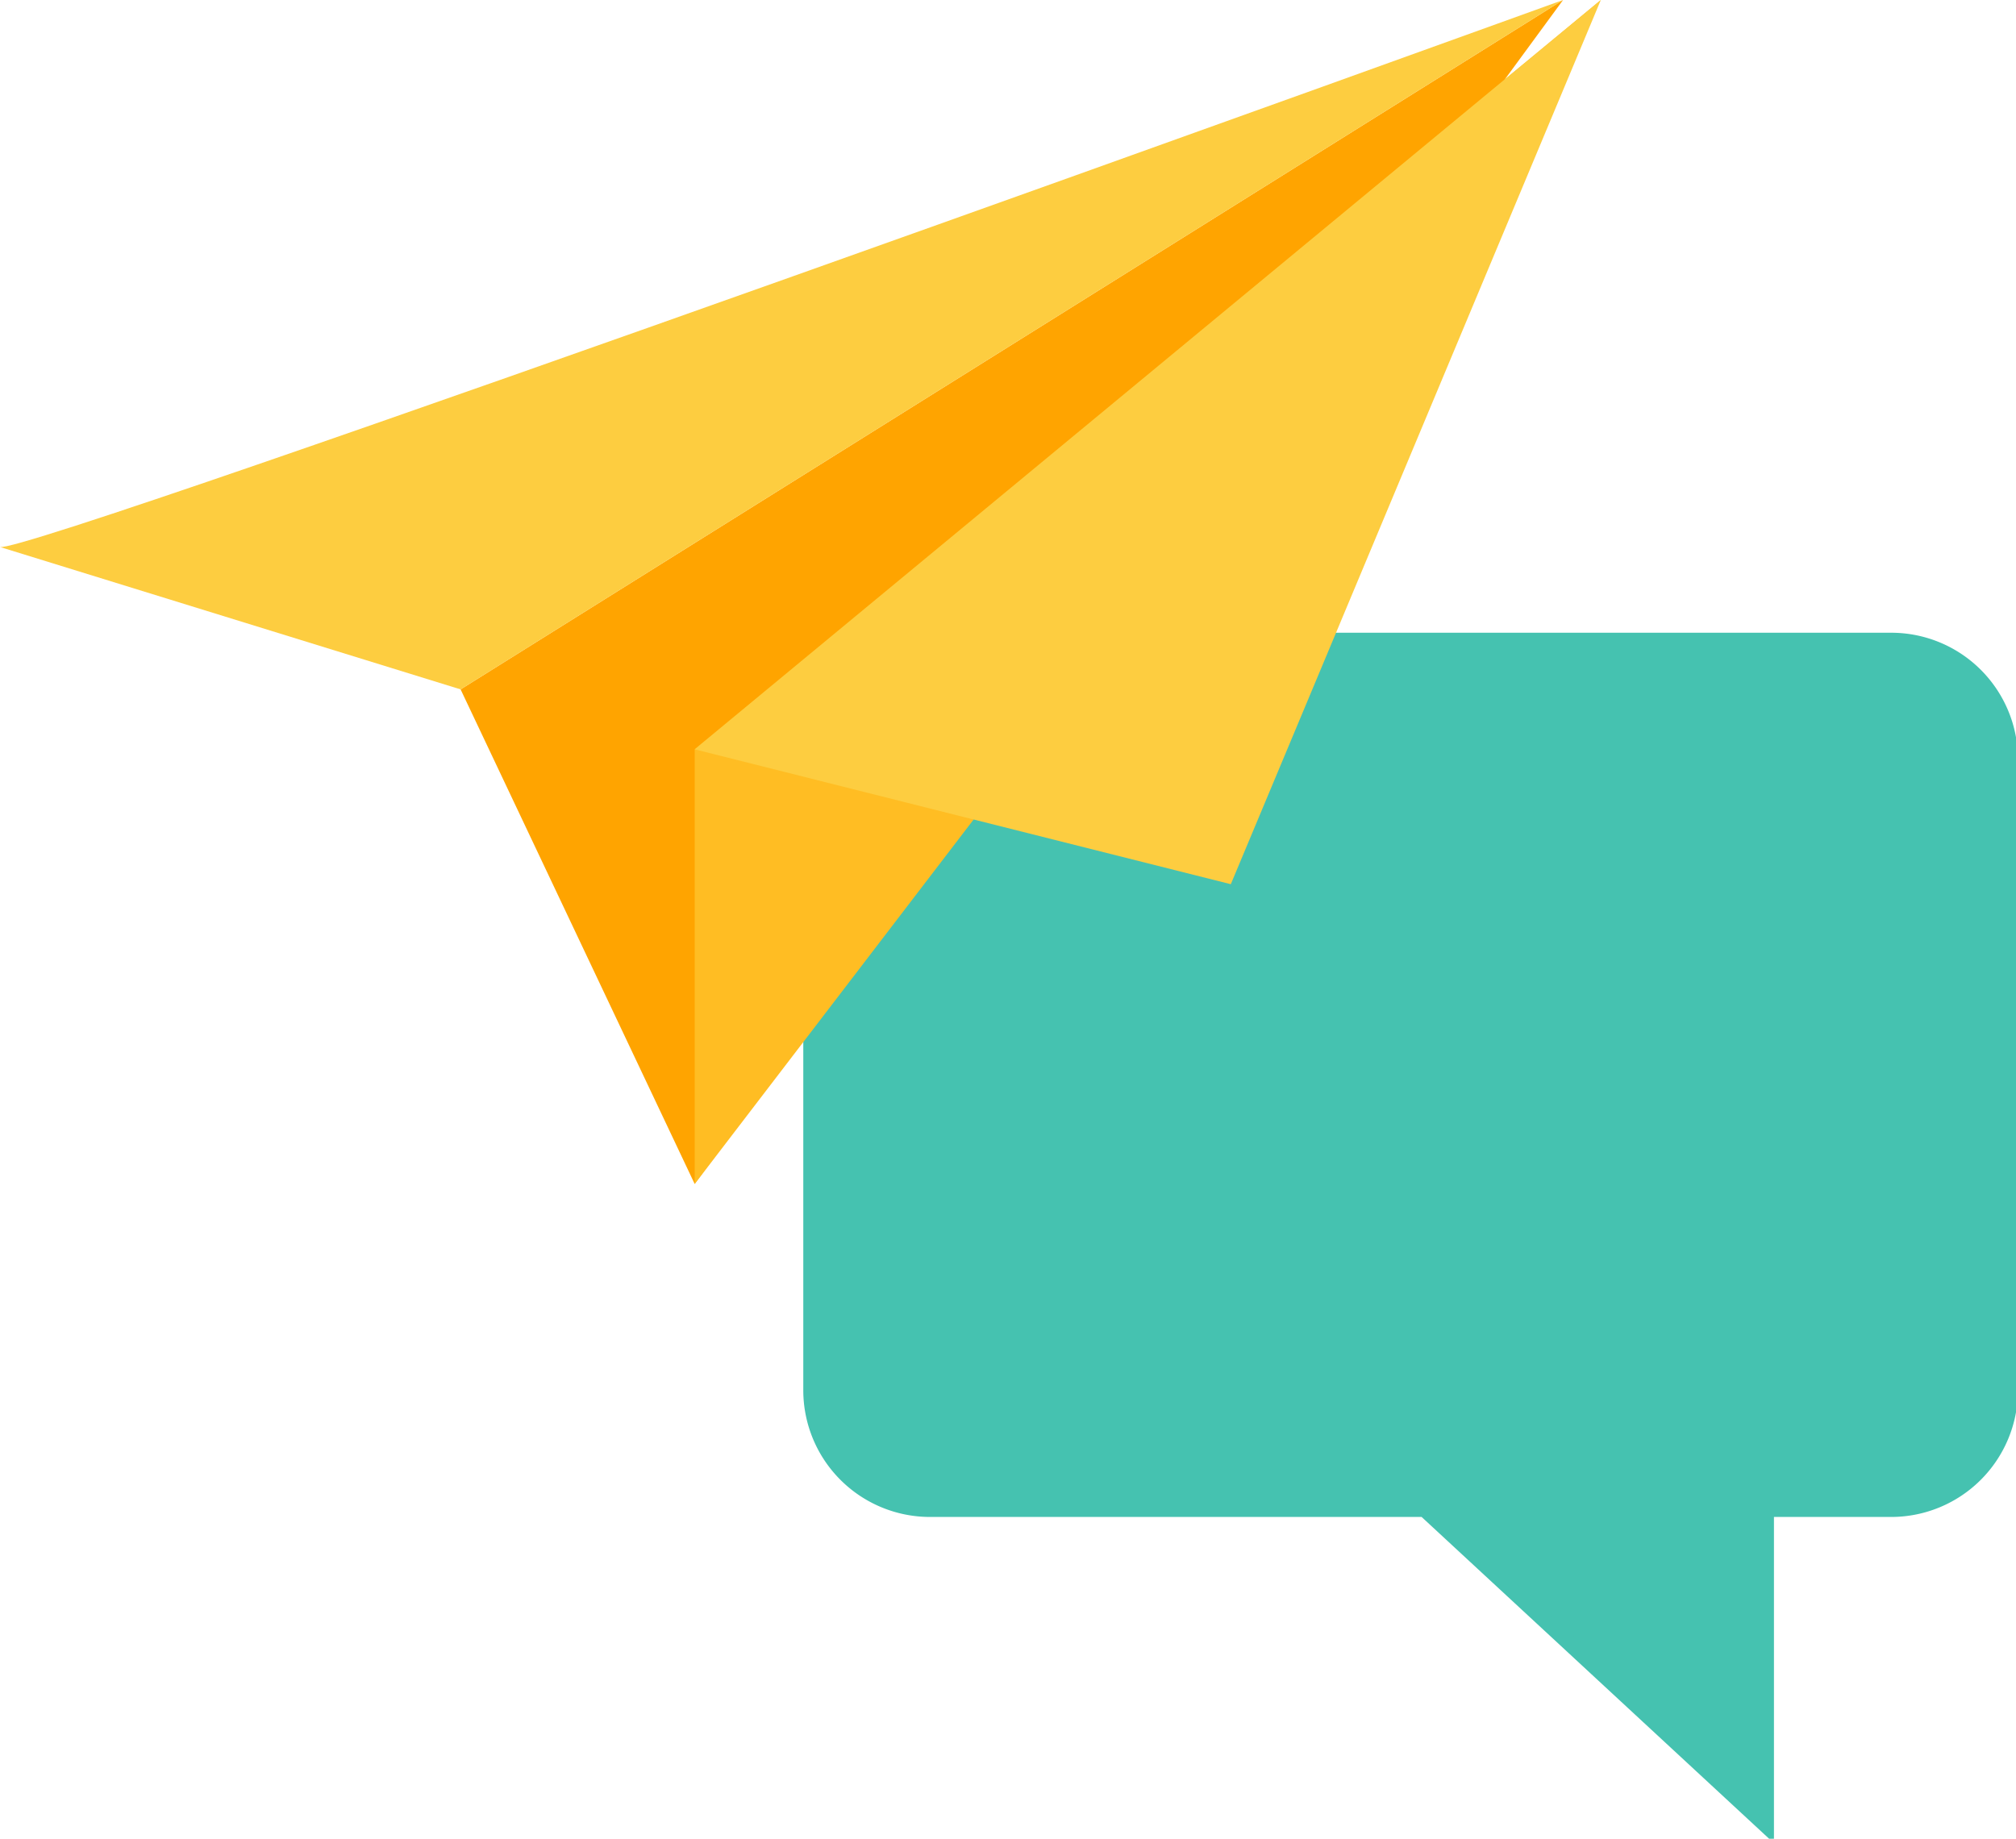
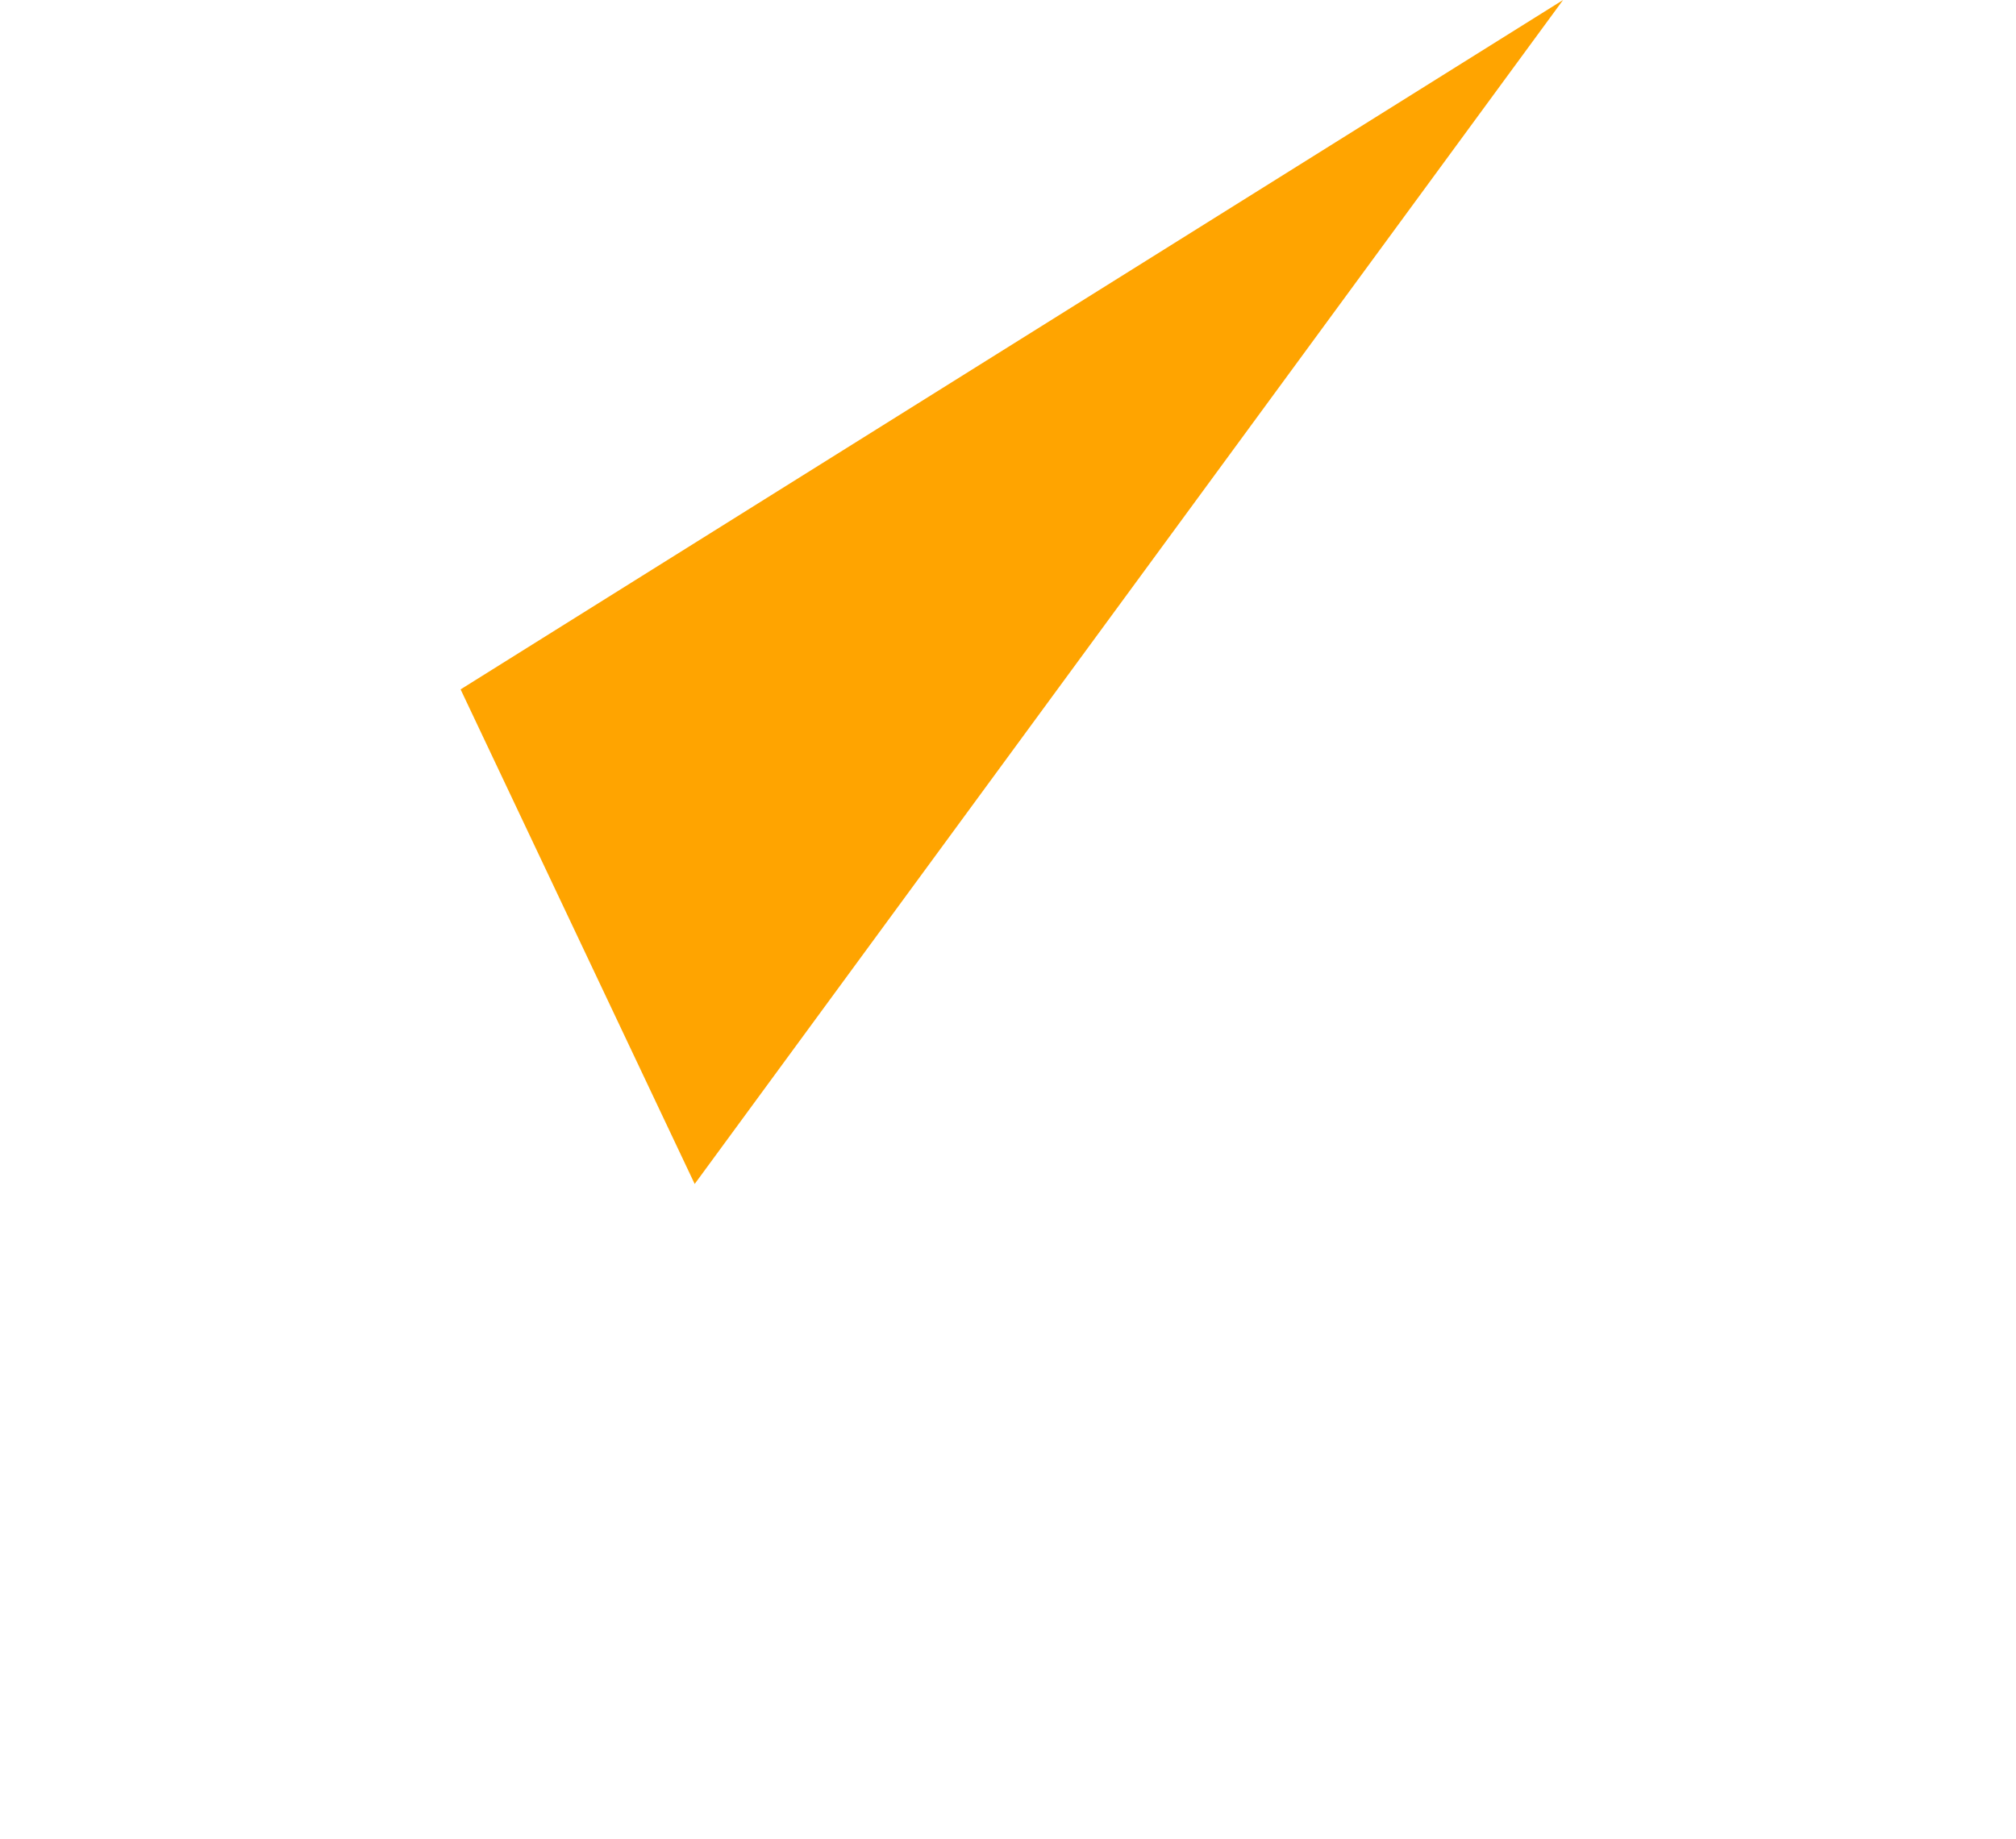
<svg xmlns="http://www.w3.org/2000/svg" width="125" height="114.033" viewBox="0 0 125 114.033">
  <defs>
    <style>.a{fill:none;}.b{clip-path:url(#a);}.c{fill:#45c2b0;stroke:#45c2b0;}.d{fill:#ffa400;}.e{fill:#ffbd23;}.f{fill:#fdcd40;}</style>
    <clipPath id="a">
-       <path class="a" d="M0-36.691H125V-150.724H0Z" transform="translate(0 150.724)" />
-     </clipPath>
+       </clipPath>
  </defs>
  <g transform="translate(0 150.724)">
    <g class="b" transform="translate(0 -150.724)">
      <g transform="translate(50.306 39.741)">
-         <path class="c" d="M-2.362,0H57.285a7.357,7.357,0,0,1,7.329,7.3V46.51a7.365,7.365,0,0,1-7.329,7.327h-7.8V73.426L28.335,53.837h-30.7A7.361,7.361,0,0,1-9.7,46.51V7.3A7.353,7.353,0,0,1-2.362,0" transform="translate(9.701)" />
-       </g>
+         </g>
    </g>
    <g transform="translate(28.559 -150.724)">
      <path class="d" d="M-21.994,0-90.351,42.754l14.514,30.672L-21.994,0Z" transform="translate(90.351)" />
    </g>
    <g transform="translate(43.074 -150.724)">
-       <path class="e" d="M-18.077,0-74.26,46.471V73.426L-18.077,0Z" transform="translate(74.26)" />
-     </g>
+       </g>
    <g class="b" transform="translate(0 -150.724)">
      <g transform="translate(0 0)">
-         <path class="f" d="M0-10.916c1.873.465,96.915-33.924,96.915-33.924L28.56-2.086Z" transform="translate(0 44.84)" />
-       </g>
+         </g>
    </g>
    <g transform="translate(43.074 -150.724)">
-       <path class="f" d="M-18.077,0-74.26,46.471l33.241,8.365Z" transform="translate(74.26)" />
+       <path class="f" d="M-18.077,0-74.26,46.471Z" transform="translate(74.26)" />
    </g>
  </g>
</svg>